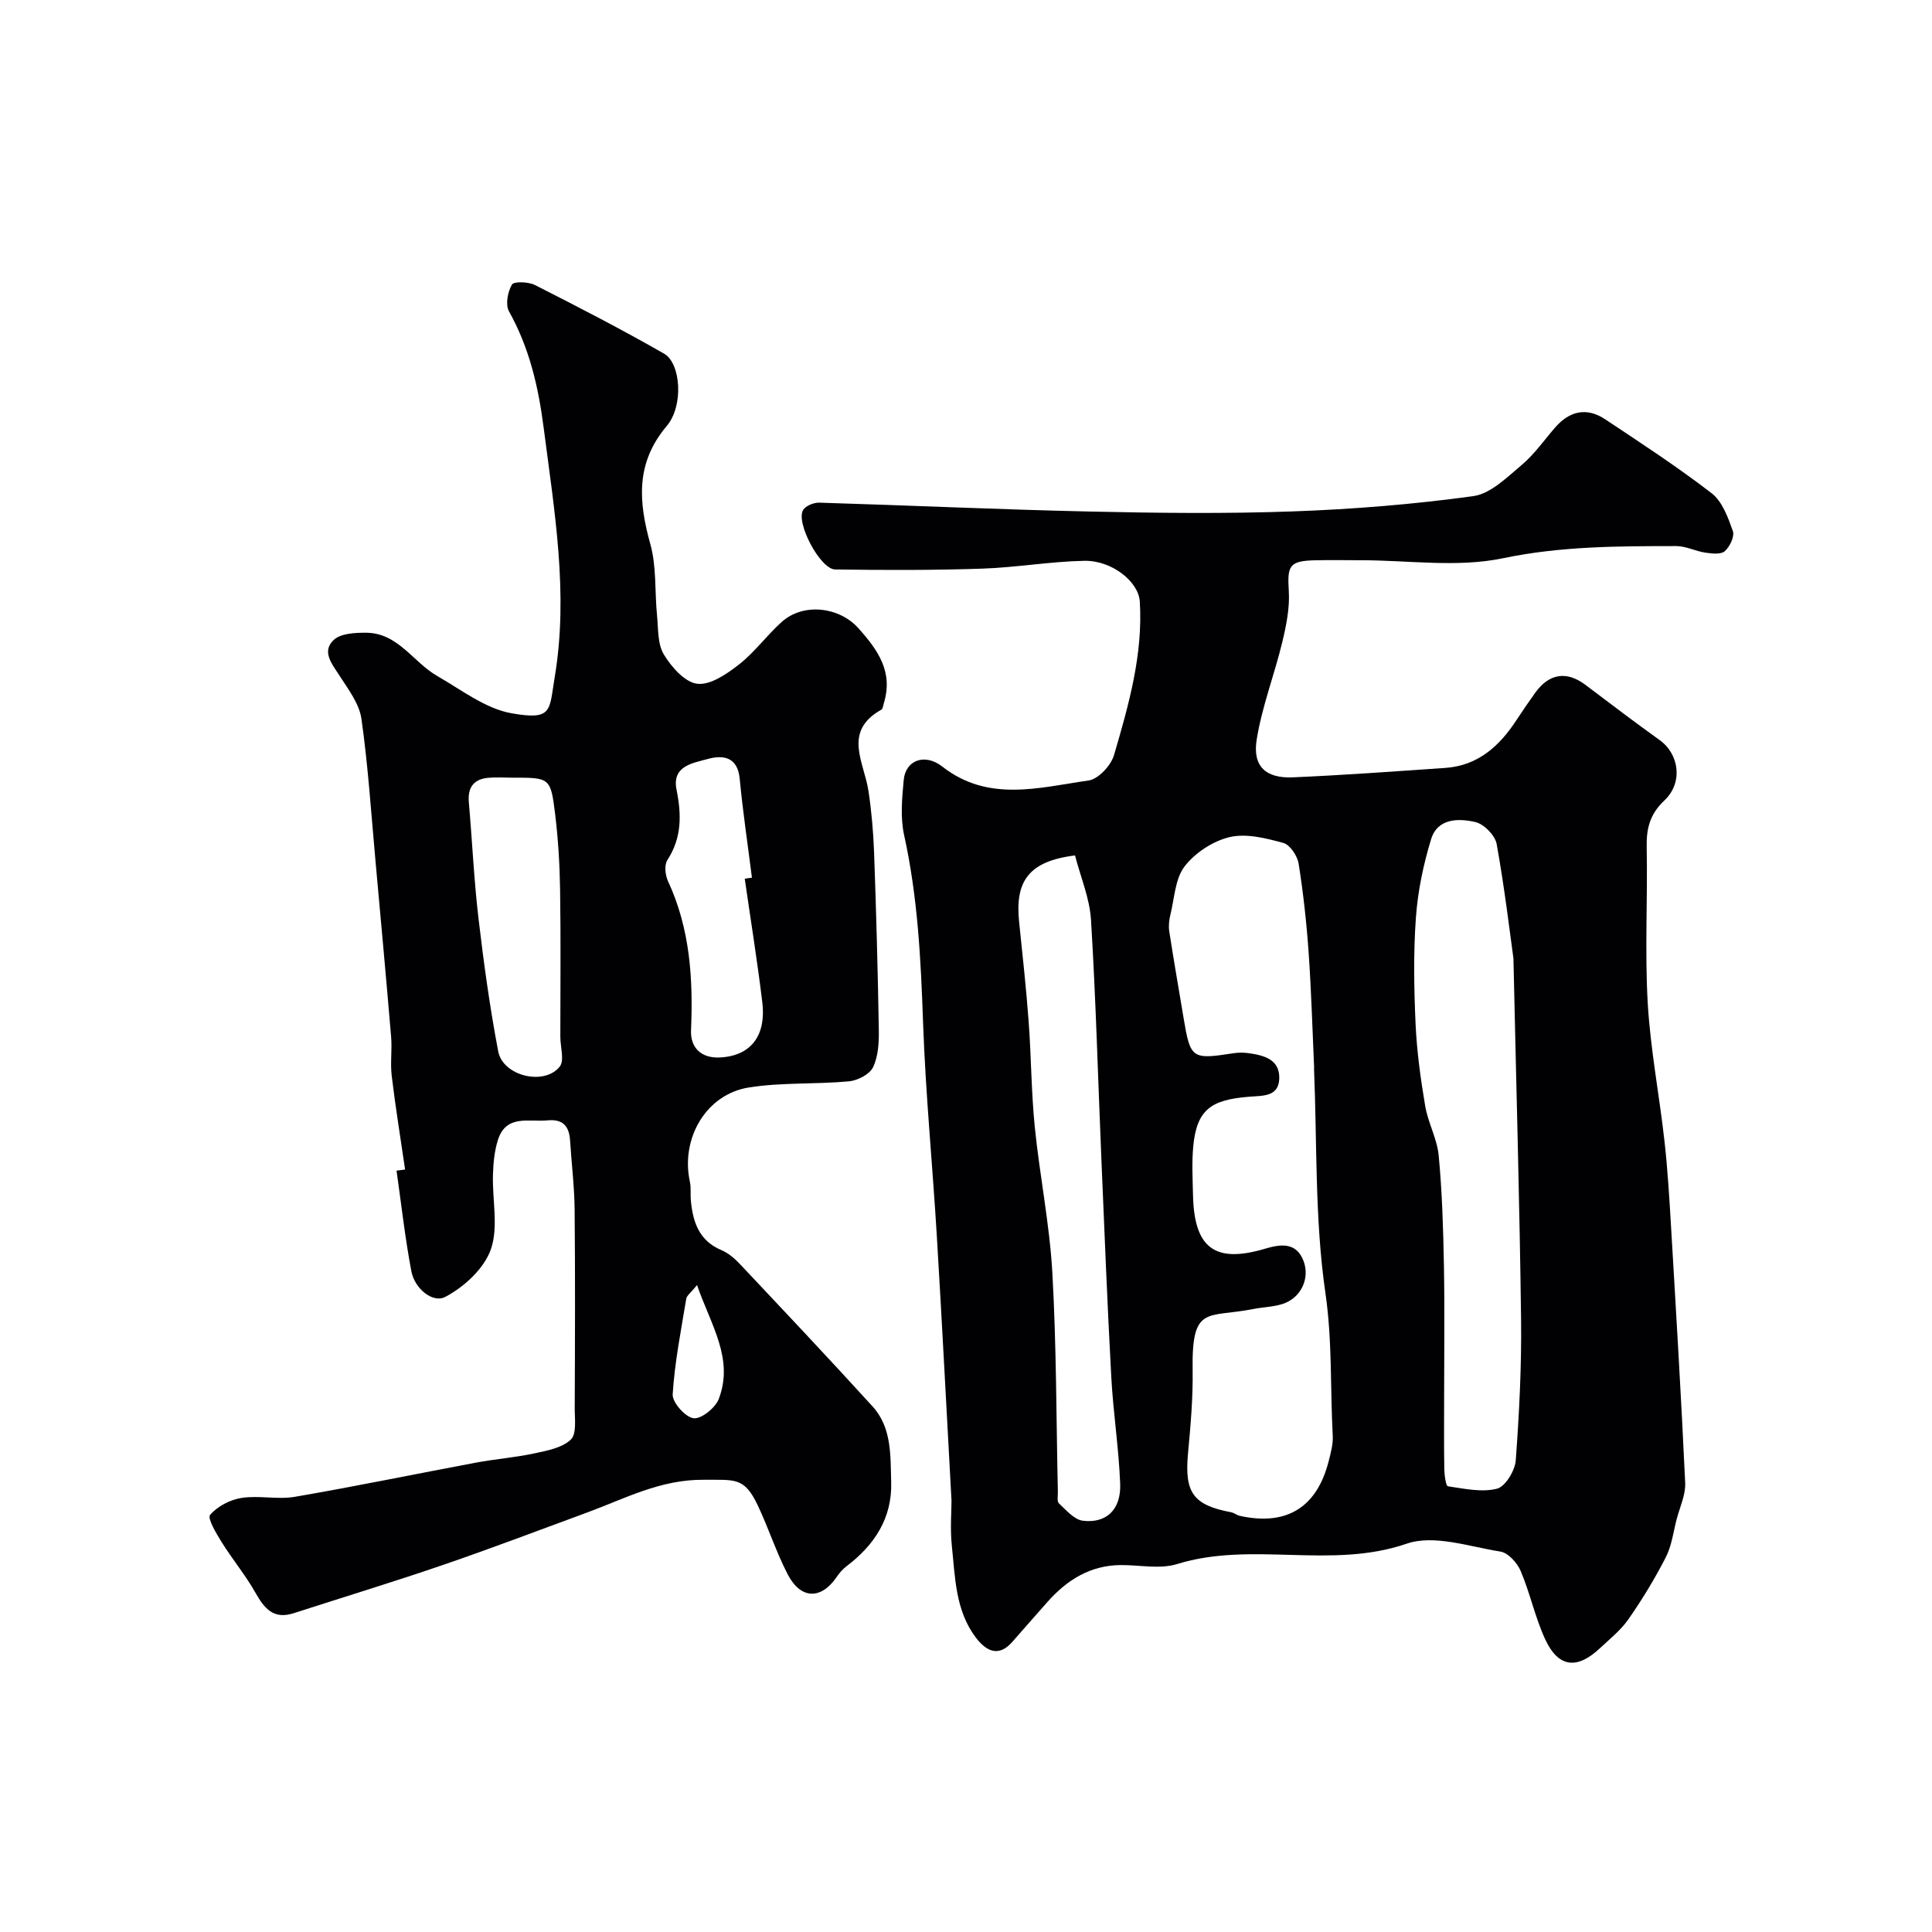
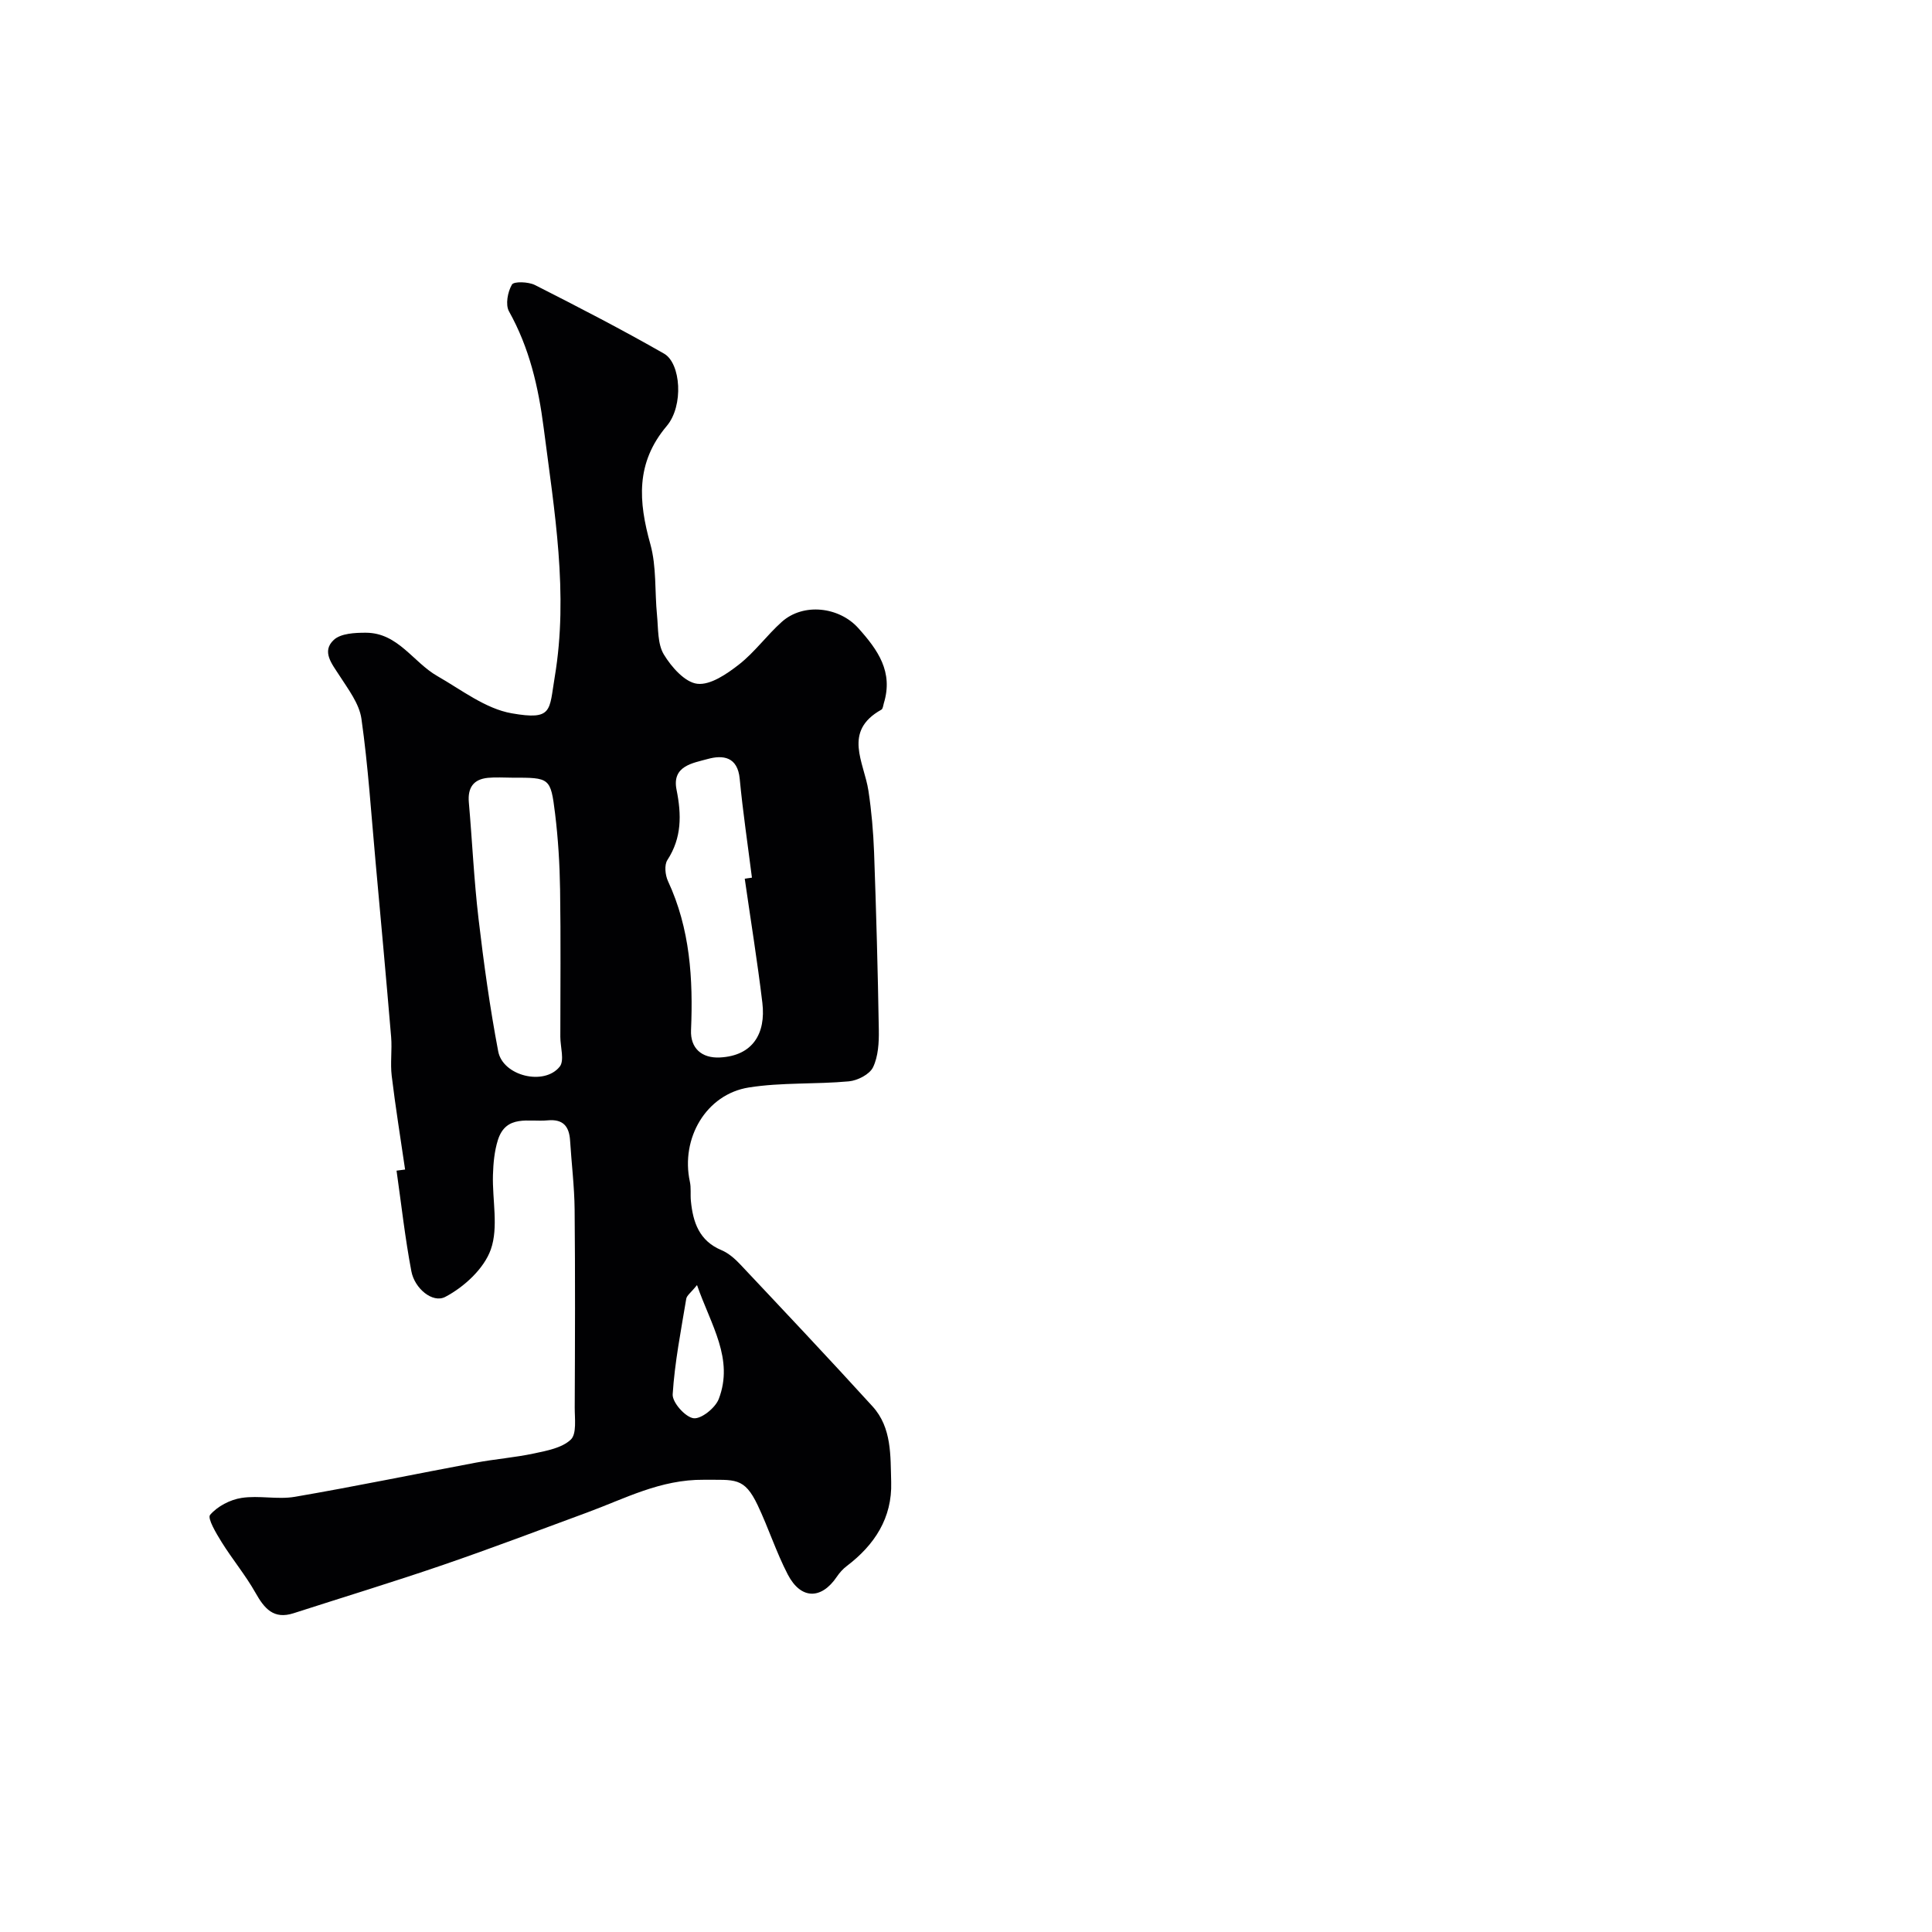
<svg xmlns="http://www.w3.org/2000/svg" enable-background="new 0 0 400 400" viewBox="0 0 400 400">
  <g fill="#010103">
-     <path d="m197 310.7c-1.05-19.05-1.96-36.85-3.03-54.63-.89-14.81-2.34-29.59-2.86-44.4-.46-13.04-1.1-25.97-3.92-38.76-.81-3.66-.44-7.66-.08-11.46.39-4.09 4.39-5.55 7.98-2.74 9.53 7.46 20.06 4.34 30.3 2.88 2.02-.29 4.63-3.11 5.26-5.27 3.03-10.36 6.02-20.8 5.33-31.8-.25-4.06-5.74-8.52-11.49-8.41-7.05.14-14.08 1.38-21.13 1.62-10.15.34-20.31.32-30.46.17-3.1-.05-8.22-9.79-6.61-12.33.55-.87 2.2-1.53 3.32-1.5 18.7.56 37.39 1.43 56.1 1.84 13.99.31 28 .47 41.98-.03 12.47-.45 24.97-1.46 37.33-3.16 3.6-.49 7-3.91 10.07-6.49 2.61-2.2 4.62-5.12 6.89-7.73 2.98-3.42 6.52-4.23 10.34-1.7 7.46 4.96 14.99 9.87 22.07 15.33 2.2 1.7 3.38 5.01 4.38 7.82.39 1.11-.63 3.25-1.67 4.17-.82.72-2.69.49-4.03.3-2.03-.3-4.01-1.36-6.01-1.36-12.01.01-23.88.01-35.9 2.52-9.42 1.97-19.58.41-29.41.41-3.17 0-6.33-.06-9.5.01-5.32.13-5.75 1.11-5.42 6.34.22 3.5-.52 7.15-1.35 10.61-1.63 6.77-4.21 13.36-5.3 20.2-.88 5.52 1.9 8.03 7.47 7.79 10.53-.45 21.05-1.23 31.57-1.95 6.81-.47 11.25-4.54 14.78-9.95 1.25-1.91 2.55-3.8 3.88-5.65 2.9-4.02 6.55-4.5 10.43-1.55 5.07 3.85 10.15 7.68 15.32 11.4 4.04 2.91 4.86 8.81.97 12.48-2.99 2.81-3.75 5.77-3.67 9.65.21 10.74-.4 21.5.21 32.21.55 9.61 2.41 19.14 3.48 28.74.66 5.9 1.01 11.85 1.36 17.78 1.04 17.63 2.11 35.27 2.92 52.92.11 2.47-1.11 5-1.76 7.49-.69 2.66-1.03 5.51-2.25 7.9-2.27 4.43-4.88 8.73-7.73 12.82-1.59 2.29-3.88 4.11-5.95 6.05-4.71 4.42-8.58 3.97-11.28-1.85-2.1-4.53-3.13-9.56-5.09-14.17-.71-1.68-2.59-3.77-4.19-4.02-6.46-1.03-13.76-3.58-19.4-1.64-15.69 5.4-32-.59-47.54 4.22-3.55 1.1-7.73.19-11.62.21-6.39.03-11.24 3.11-15.31 7.73-2.39 2.72-4.8 5.43-7.18 8.16-2.93 3.37-5.53 1.78-7.54-.85-4.28-5.62-4.3-12.51-5-19.11-.36-3.49-.06-7.02-.06-9.26zm75.05-89.54h.03c-.36-7.93-.58-15.87-1.13-23.78-.43-6.21-1.11-12.42-2.08-18.56-.26-1.62-1.79-3.93-3.18-4.3-3.59-.98-7.65-2.02-11.09-1.21-3.45.81-7.16 3.24-9.33 6.05-1.98 2.57-2.11 6.6-2.95 10.01-.27 1.1-.41 2.33-.24 3.44.92 5.96 1.96 11.9 2.95 17.85 1.43 8.56 1.69 8.74 10.36 7.4.98-.15 2.01-.16 2.99-.03 3.23.43 6.59 1.27 6.48 5.25-.11 3.84-3.39 3.55-6.3 3.79-7.75.63-10.81 2.58-11.52 10.37-.3 3.33-.11 6.7-.04 10.05.25 10.97 4.58 14.13 14.96 11.03 3.19-.95 6.43-1.37 7.92 2.54 1.38 3.62-.54 7.61-4.18 8.86-1.97.67-4.16.69-6.23 1.1-9.57 1.9-12.76-.98-12.55 12.68.09 5.76-.43 11.54-.96 17.28-.74 8.04 1.07 10.64 8.91 12.11.63.12 1.19.61 1.82.75 9.66 2.14 15.96-1.72 18.4-11.33.44-1.72.93-3.52.84-5.26-.53-9.84-.07-19.6-1.52-29.56-2.22-15.3-1.71-31-2.36-46.53zm41.29-22.74c-.73-5.23-1.82-14.5-3.47-23.67-.32-1.78-2.6-4.12-4.37-4.54-3.52-.83-7.88-.82-9.21 3.55-1.6 5.24-2.75 10.74-3.14 16.2-.53 7.31-.4 14.7-.07 22.04.26 5.68 1.04 11.36 1.99 16.98.59 3.49 2.48 6.81 2.8 10.29.71 7.56.94 15.17 1.08 22.77.17 9.21.04 18.42.04 27.62 0 4.85-.05 9.7.04 14.55.02 1.23.33 3.45.75 3.51 3.37.49 6.99 1.3 10.15.5 1.74-.44 3.73-3.74 3.89-5.87.72-9.73 1.22-19.51 1.1-29.26-.29-23.53-.97-47.04-1.58-74.67zm-90.77-21.31c-9.79 1.2-12.43 5.54-11.57 13.77.71 6.86 1.46 13.72 1.97 20.6.54 7.27.54 14.59 1.27 21.84 1.02 10.09 3.07 20.11 3.64 30.22.85 15.07.8 30.2 1.14 45.3.02.83-.22 2.01.22 2.42 1.51 1.4 3.16 3.37 4.95 3.59 4.87.6 7.93-2.32 7.73-7.62-.28-7.38-1.44-14.73-1.84-22.11-.82-15.03-1.41-30.07-2.05-45.11-.7-16.53-1.14-33.08-2.15-49.59-.3-4.55-2.2-8.98-3.31-13.31z" />
    <path d="m83.87 242.14c-.94-6.46-1.99-12.91-2.77-19.39-.32-2.65.1-5.39-.12-8.06-1.02-12.11-2.13-24.22-3.23-36.33-.9-9.86-1.53-19.76-2.92-29.55-.45-3.14-2.74-6.12-4.55-8.94-1.56-2.43-3.75-4.99-1.17-7.39 1.45-1.35 4.39-1.49 6.66-1.48 6.65.02 9.77 6.12 14.79 8.98 5 2.86 9.96 6.75 15.37 7.7 8.56 1.5 7.75-.55 8.92-7.51 2.89-17.27-.07-34.36-2.28-51.53-1.11-8.63-2.97-16.61-7.19-24.18-.77-1.39-.27-4.04.61-5.54.41-.7 3.41-.59 4.76.09 9 4.56 17.98 9.2 26.74 14.21 3.47 1.98 4.1 10.78.55 14.98-6.48 7.67-5.85 15.64-3.39 24.47 1.3 4.67.89 9.81 1.38 14.72.27 2.76.09 5.92 1.41 8.11 1.57 2.6 4.37 5.78 6.94 6.07 2.72.31 6.13-2.05 8.64-4.01 3.24-2.54 5.73-6.02 8.82-8.79 4.52-4.06 11.93-3.09 15.83 1.24 4.11 4.57 7.3 9.09 5.32 15.58-.14.46-.19 1.16-.51 1.34-8.06 4.49-3.58 10.86-2.68 16.79.64 4.22 1.01 8.51 1.17 12.77.44 12.26.78 24.53.98 36.8.04 2.58-.12 5.44-1.2 7.68-.71 1.47-3.19 2.74-4.99 2.91-6.89.64-13.92.19-20.72 1.27-8.86 1.4-14.15 10.56-12.21 19.51.28 1.28.08 2.65.21 3.97.43 4.43 1.72 8.27 6.33 10.2 1.45.61 2.78 1.77 3.88 2.94 9.19 9.76 18.39 19.51 27.41 29.42 4.01 4.41 3.69 10.23 3.85 15.67.22 7.42-3.44 13.01-9.22 17.39-.78.59-1.47 1.37-2.02 2.18-3.22 4.78-7.46 4.76-10.17-.45-2.39-4.61-3.99-9.62-6.22-14.32-2.81-5.93-4.76-5.23-11.15-5.29-9.03-.08-16.33 3.9-24.2 6.79-9.91 3.65-19.78 7.4-29.77 10.83-10.26 3.52-20.65 6.68-30.97 10.01-4.14 1.34-6.06-.97-7.9-4.24-2.06-3.65-4.78-6.91-7-10.48-1.12-1.8-2.99-4.93-2.39-5.64 1.51-1.77 4.14-3.15 6.51-3.51 3.6-.56 7.45.38 11.03-.23 12.52-2.15 24.97-4.73 37.46-7.07 4-.75 8.09-1.06 12.07-1.91 2.67-.57 5.79-1.14 7.61-2.87 1.25-1.19.8-4.36.81-6.65.06-13.66.11-27.33-.02-40.99-.05-4.76-.64-9.51-.94-14.27-.19-2.97-1.46-4.49-4.67-4.18-3.86.37-8.58-1.3-10.28 4.08-.72 2.3-.95 4.81-1.02 7.24-.15 5.17 1.18 10.79-.44 15.4-1.4 3.98-5.54 7.79-9.44 9.83-2.61 1.36-6.34-1.74-7.01-5.3-1.31-6.89-2.08-13.88-3.07-20.84.58-.07 1.18-.15 1.77-.23zm22.16-81.13c-1.67 0-3.34-.13-4.99.03-3.03.29-4.24 2.06-3.97 5.1.7 8.01 1.06 16.06 2 24.04 1.08 9.2 2.35 18.4 4.08 27.5.97 5.1 9.52 7.17 12.73 3.16 1.02-1.28.13-4.07.13-6.17 0-10.16.11-20.32-.05-30.47-.08-5.26-.4-10.55-1.04-15.77-.92-7.45-1.09-7.43-8.89-7.42zm48.16 20.91c.5-.07.99-.14 1.49-.21-.86-6.82-1.88-13.62-2.53-20.46-.43-4.59-3.47-4.98-6.62-4.11-3.06.85-7.46 1.41-6.46 6.36 1.04 5.16 1.11 9.94-1.9 14.57-.66 1.02-.45 3.11.13 4.36 4.58 9.85 5.22 20.22 4.77 30.85-.16 3.75 2.22 5.84 5.96 5.66 6.81-.34 9.56-4.94 8.81-11.31-1.03-8.58-2.42-17.14-3.65-25.71zm-9.88 84.14c-1.28 1.59-2.12 2.15-2.23 2.84-1.09 6.58-2.39 13.15-2.81 19.78-.1 1.67 2.61 4.72 4.32 4.95 1.59.21 4.51-2.14 5.22-3.98 3.18-8.32-1.61-15.28-4.5-23.59z" />
  </g>
</svg>